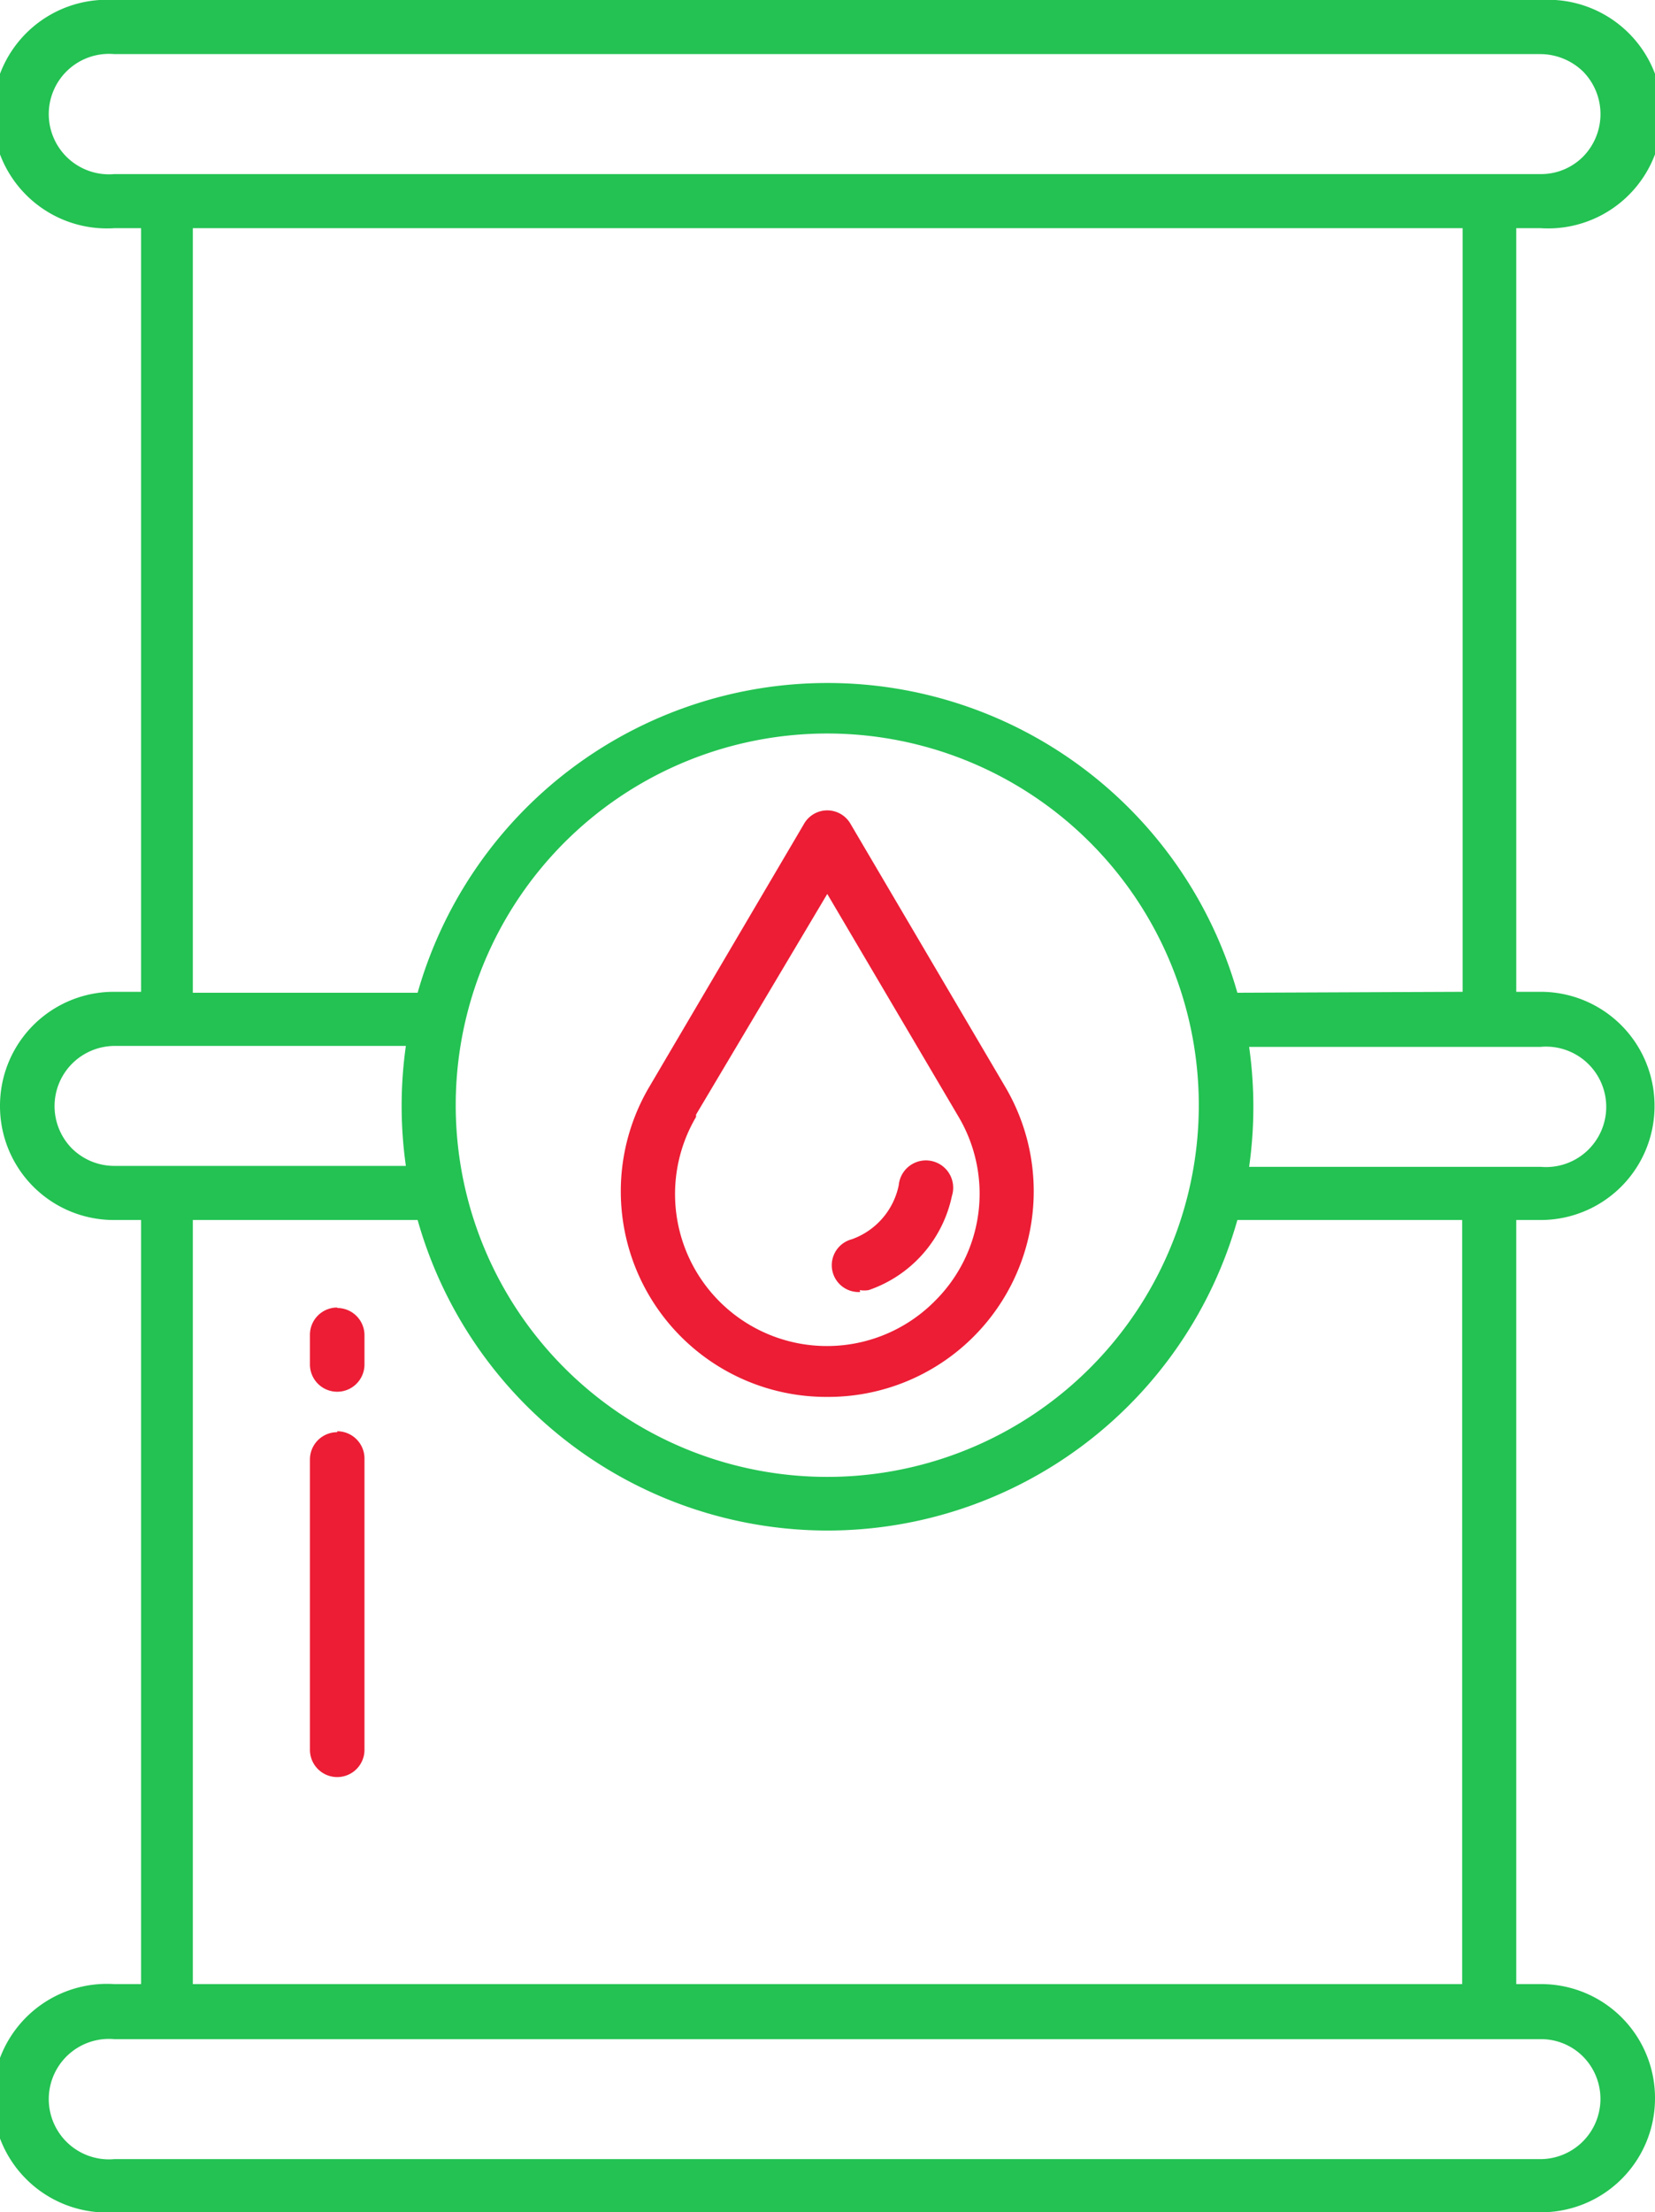
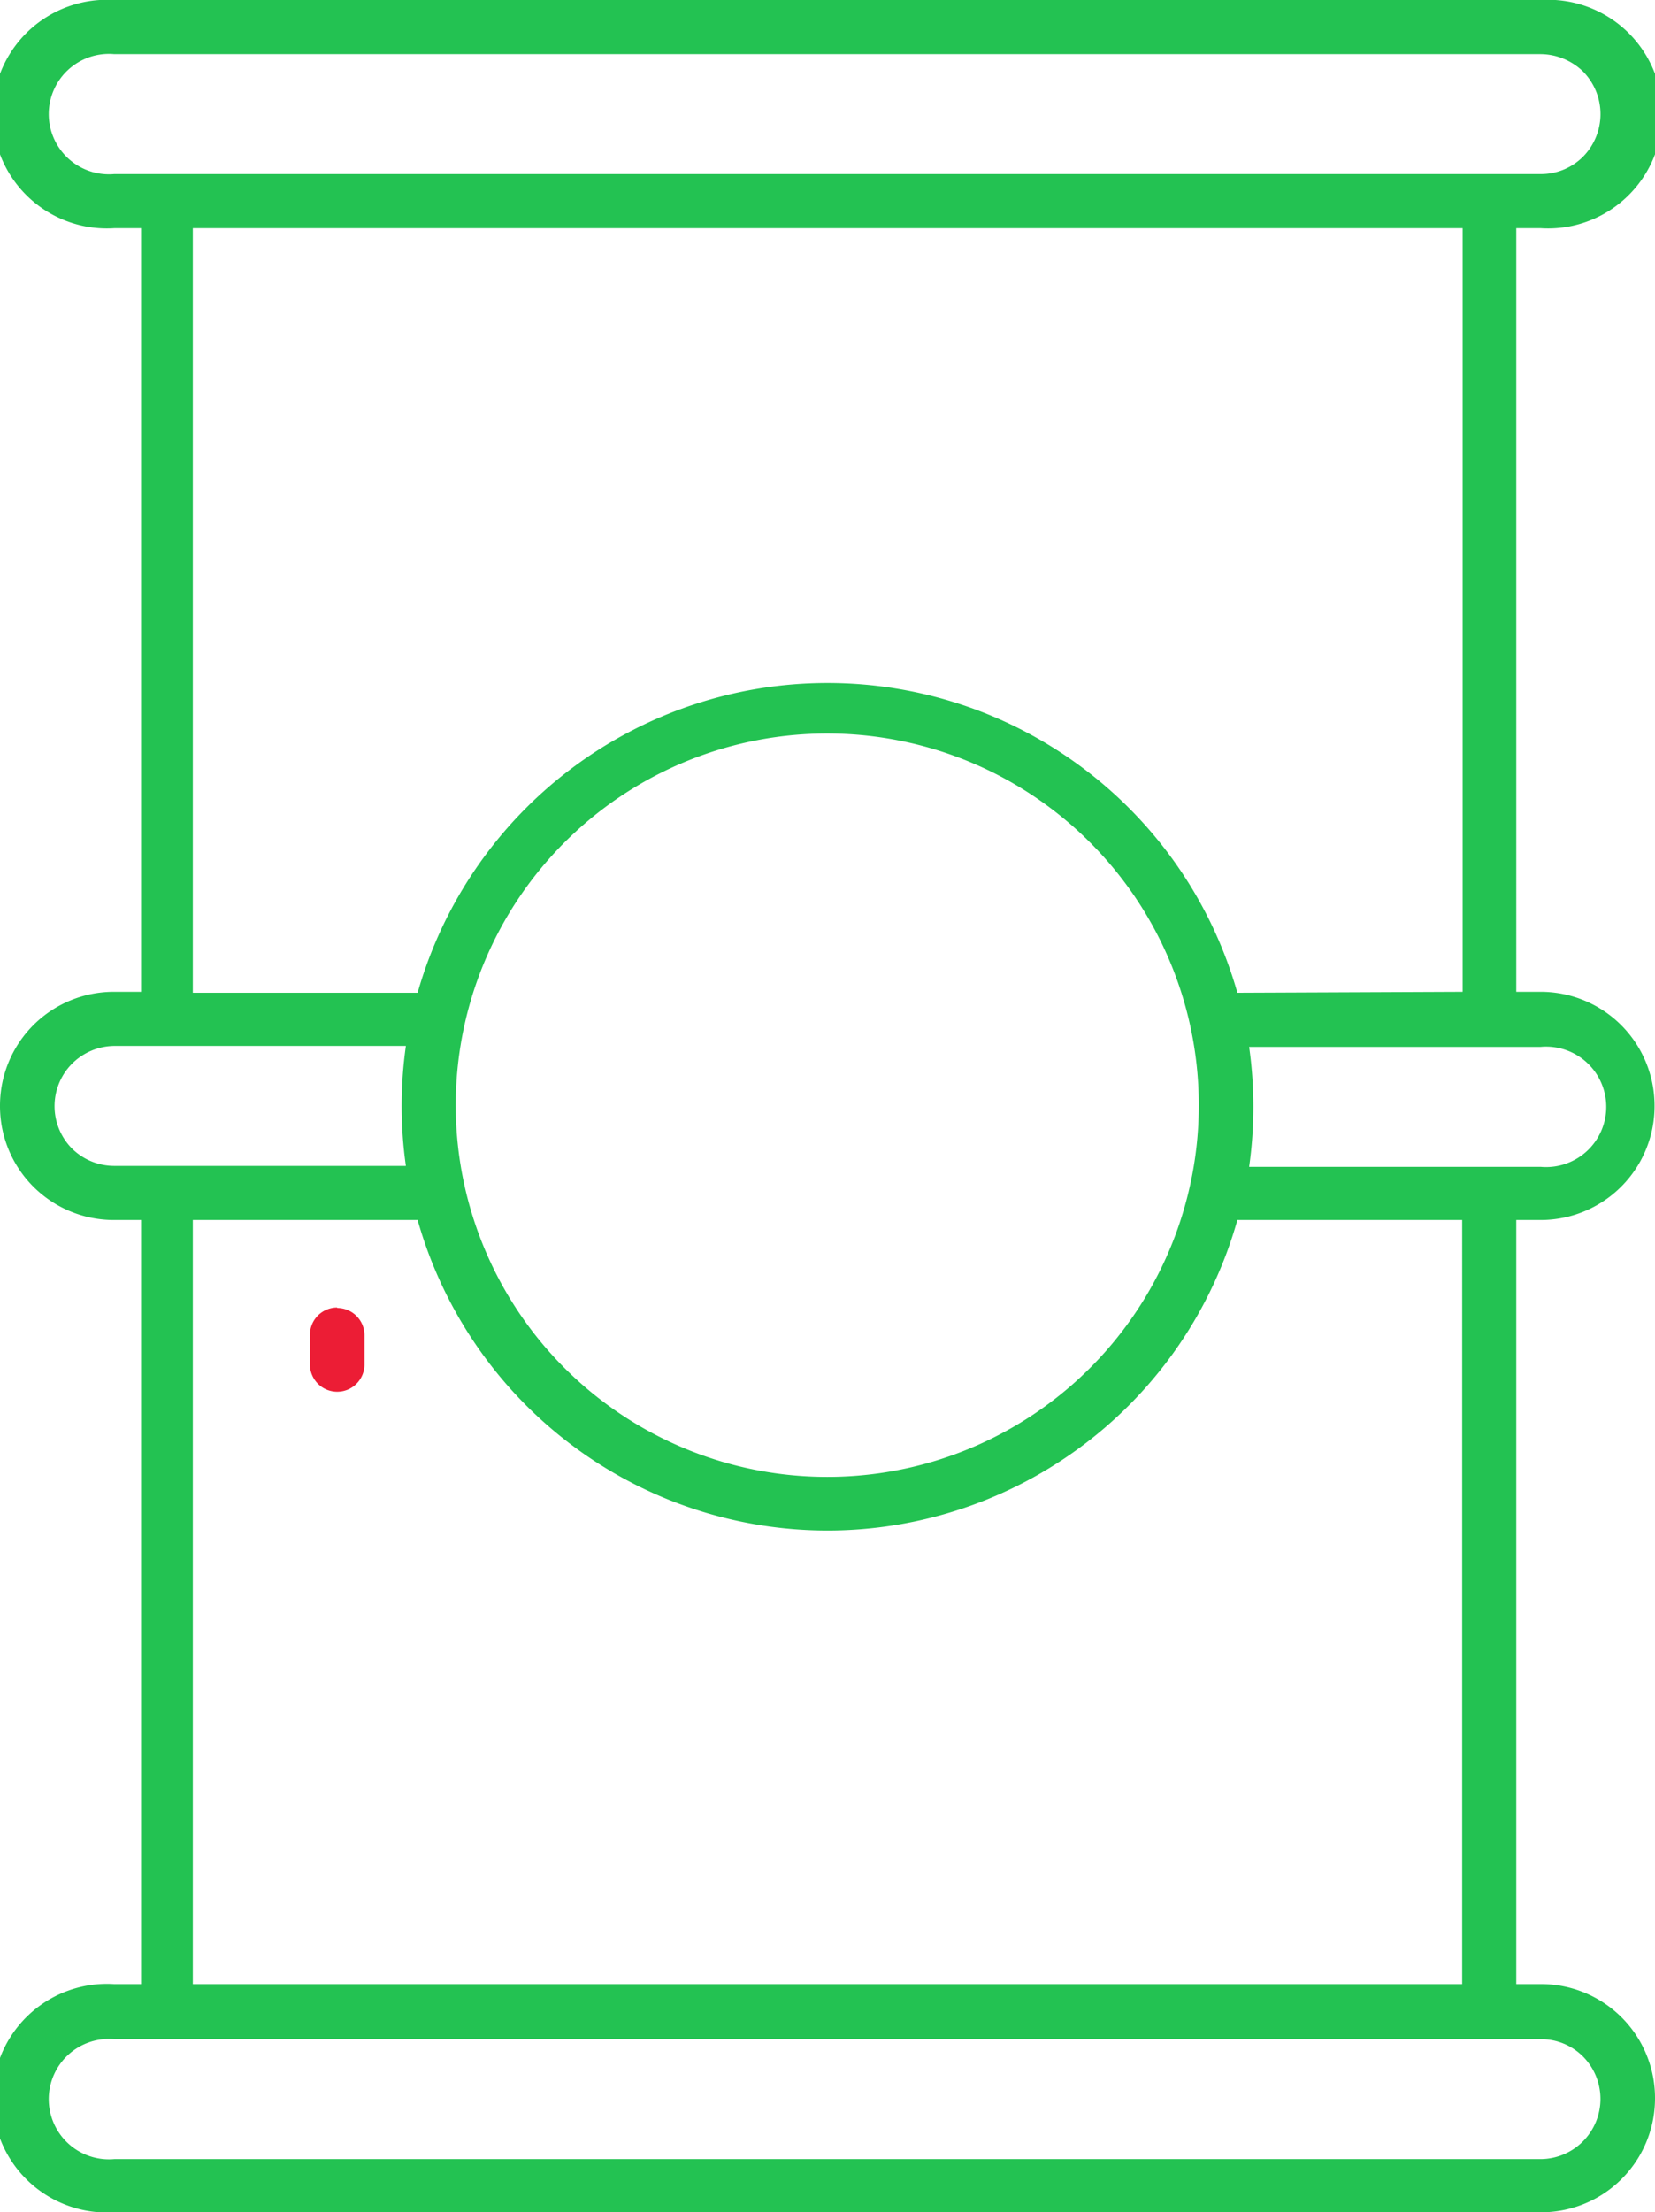
<svg xmlns="http://www.w3.org/2000/svg" viewBox="0 0 35.19 47.02">
  <defs>
    <style>.cls-1{fill:#23c252;}.cls-2{fill:#ec1d35;}</style>
  </defs>
  <g id="Layer_2" data-name="Layer 2">
    <g id="Layer_1-2" data-name="Layer 1">
      <path class="cls-1" d="M32.76,4.85a2.43,2.43,0,1,0,0-4.85H2.43a2.43,2.43,0,1,0,0,4.85H3V21.08H2.43A2.42,2.42,0,0,0,0,23.51a2.42,2.42,0,0,0,2.42,2.42H3V42.17H2.43a2.43,2.43,0,1,0,0,4.85H32.76a2.42,2.42,0,0,0,2.43-2.43,2.42,2.42,0,0,0-2.43-2.42h-.52V25.93h.51a2.42,2.42,0,0,0,2.43-2.42,2.42,2.42,0,0,0-2.43-2.43h-.51V4.85ZM2.43,24.78a1.28,1.28,0,0,1-.9-.37,1.28,1.28,0,0,1,0-1.8,1.29,1.29,0,0,1,.9-.38h6.2a9.08,9.08,0,0,0,0,2.55Zm15.16,7.75a9.06,9.06,0,0,0,8.72-6.6h4.78V42.17H4.1V25.93H8.88a9.06,9.06,0,0,0,8.71,6.6Zm-7.9-9a7.9,7.9,0,1,1,7.9,7.86,7.9,7.9,0,0,1-7.9-7.86Zm16.62-2.43a9.06,9.06,0,0,0-17.43,0H4.1V4.85h27V21.08Zm6.45,22.24a1.26,1.26,0,0,1,.9.37,1.28,1.28,0,0,1,.37.9,1.28,1.28,0,0,1-1.27,1.28H2.43a1.28,1.28,0,1,1,0-2.55Zm0-21.09a1.28,1.28,0,1,1,0,2.55h-6.2a9.08,9.08,0,0,0,0-2.55ZM2.43,3.7a1.28,1.28,0,1,1,0-2.55H32.76a1.31,1.31,0,0,1,.9.37,1.29,1.29,0,0,1,0,1.81,1.26,1.26,0,0,1-.9.37Z" />
      <path class="cls-2" d="M7.17,27.79a.58.58,0,0,0-.58.58V29a.58.58,0,0,0,1.16,0v-.62a.58.58,0,0,0-.58-.58Z" />
-       <path class="cls-2" d="M7.17,30.44a.58.58,0,0,0-.58.58v6.17a.58.58,0,0,0,1.16,0V31a.58.58,0,0,0-.58-.58Z" />
-       <path class="cls-2" d="M17.59,29.69a4.37,4.37,0,0,0,3.79-6.58l-3.29-5.59a.57.57,0,0,0-1,0l-3.29,5.59a4.37,4.37,0,0,0,3.78,6.58Zm-2.79-6L17.59,19l2.8,4.75a3.21,3.21,0,0,1-.51,3.9,3.23,3.23,0,0,1-5.08-3.91Z" />
-       <path class="cls-2" d="M18.28,27.42a.58.58,0,0,0,.19,0,2.7,2.7,0,0,0,1.77-2,.58.58,0,1,0-1.13-.23,1.55,1.55,0,0,1-1,1.15.57.57,0,0,0,.18,1.12Z" />
    </g>
  </g>
</svg>